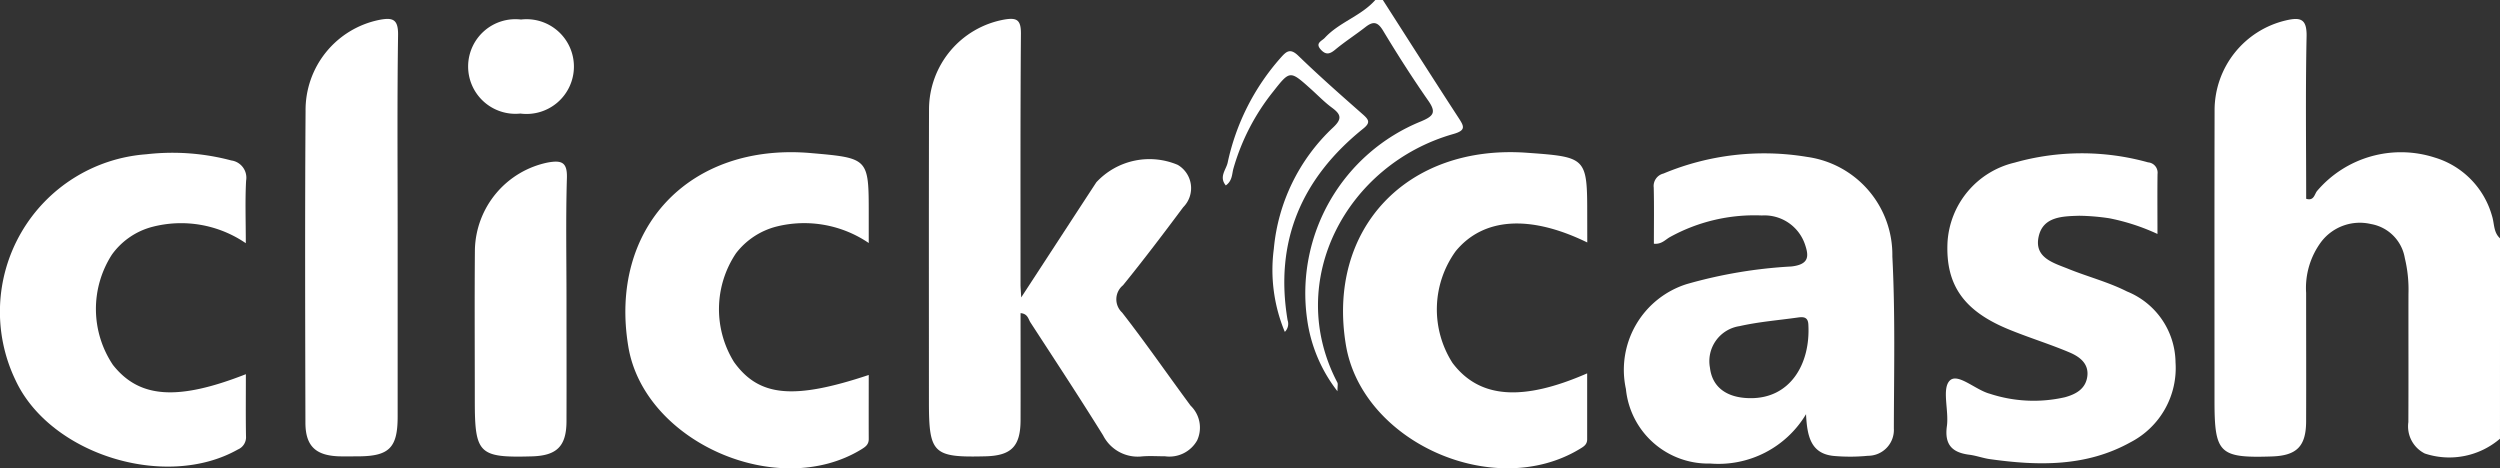
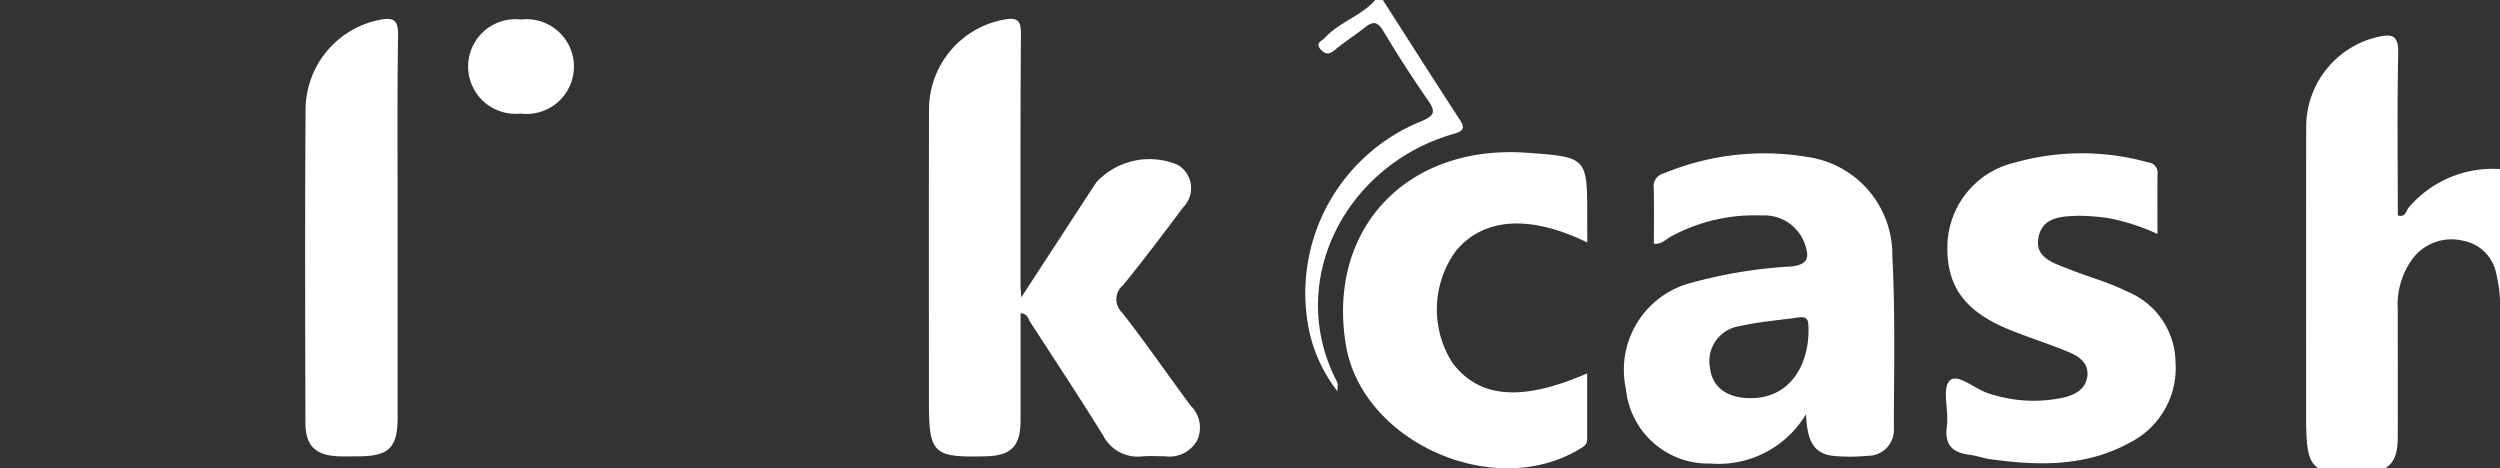
<svg xmlns="http://www.w3.org/2000/svg" id="Grupo_5588" data-name="Grupo 5588" width="151.979" height="28.472" viewBox="0 0 151.979 28.472">
  <rect x="0" y="0" width="151.979" height="28.472" fill="#333333" stroke="none" />
-   <path id="Caminho_180" data-name="Caminho 180" d="M704.766,320.935a4.735,4.735,0,0,1-4.57.9,1.845,1.845,0,0,1-1-1.908c.014-2.6,0-5.208.007-7.812a8.165,8.165,0,0,0-.223-2.163,2.525,2.525,0,0,0-2.064-2.069,2.955,2.955,0,0,0-3,1.06,4.7,4.7,0,0,0-.935,3.127c0,2.6.009,5.208,0,7.812-.006,1.515-.57,2.08-2.077,2.131-3.2.107-3.493-.181-3.493-3.38,0-5.9-.008-11.795.005-17.691a5.613,5.613,0,0,1,4.316-5.432c.91-.215,1.3-.107,1.277.977-.069,3.286-.025,6.573-.025,9.862.486.153.505-.3.671-.485a6.7,6.7,0,0,1,7.149-2.02,5.154,5.154,0,0,1,3.479,3.554c.147.455.081.99.485,1.354Z" transform="translate(-552.788 -294.265)" fill="#fff" />
+   <path id="Caminho_180" data-name="Caminho 180" d="M704.766,320.935c.014-2.6,0-5.208.007-7.812a8.165,8.165,0,0,0-.223-2.163,2.525,2.525,0,0,0-2.064-2.069,2.955,2.955,0,0,0-3,1.06,4.7,4.7,0,0,0-.935,3.127c0,2.6.009,5.208,0,7.812-.006,1.515-.57,2.08-2.077,2.131-3.2.107-3.493-.181-3.493-3.38,0-5.9-.008-11.795.005-17.691a5.613,5.613,0,0,1,4.316-5.432c.91-.215,1.3-.107,1.277.977-.069,3.286-.025,6.573-.025,9.862.486.153.505-.3.671-.485a6.7,6.7,0,0,1,7.149-2.02,5.154,5.154,0,0,1,3.479,3.554c.147.455.081.99.485,1.354Z" transform="translate(-552.788 -294.265)" fill="#fff" />
  <path id="Caminho_181" data-name="Caminho 181" d="M615.9,293.828c1.531,2.388,3.052,4.783,4.6,7.16.334.512.475.762-.313.986-6.468,1.838-10.3,8.912-7.053,15.107.046.086.006.216.006.531a9.1,9.1,0,0,1-1.842-4.368,11.271,11.271,0,0,1,6.93-12.04c.755-.32.931-.542.432-1.257-.966-1.383-1.874-2.808-2.744-4.252-.328-.545-.6-.589-1.07-.224-.606.472-1.257.89-1.847,1.38-.332.276-.568.324-.87-.007-.363-.4.06-.52.24-.714.88-.955,2.206-1.325,3.07-2.3Z" transform="translate(-531.834 -293.828)" fill="#fff" />
  <path id="Caminho_182" data-name="Caminho 182" d="M585.237,312.345c1.642-2.515,3.1-4.757,4.567-7a4.407,4.407,0,0,1,4.947-1.059,1.64,1.64,0,0,1,.333,2.577c-1.194,1.6-2.4,3.193-3.657,4.742a1.1,1.1,0,0,0-.056,1.66c1.439,1.846,2.769,3.775,4.162,5.658a1.854,1.854,0,0,1,.4,2.111,1.933,1.933,0,0,1-1.948.969c-.463,0-.93-.033-1.389.005a2.36,2.36,0,0,1-2.38-1.275c-1.436-2.311-2.934-4.587-4.418-6.869-.132-.2-.157-.528-.6-.564,0,2.182.006,4.347,0,6.513-.006,1.589-.562,2.151-2.135,2.191-3.184.08-3.435-.162-3.436-3.313,0-5.936-.01-11.871.006-17.807a5.556,5.556,0,0,1,4.587-5.433c.738-.124,1,.012,1,.834-.04,5.093-.023,10.186-.025,15.28C585.194,311.714,585.209,311.86,585.237,312.345Z" transform="translate(-523.156 -294.264)" fill="#fff" />
  <path id="Caminho_183" data-name="Caminho 183" d="M648.984,322.53a6.2,6.2,0,0,1-5.823,3,5.025,5.025,0,0,1-5.127-4.531,5.465,5.465,0,0,1,3.688-6.375,28.7,28.7,0,0,1,6.378-1.074c1.1-.129,1.061-.649.808-1.373a2.6,2.6,0,0,0-2.611-1.727,10.63,10.63,0,0,0-5.563,1.3c-.292.153-.521.466-1,.417,0-1.14.019-2.276-.009-3.412a.78.78,0,0,1,.589-.853,15.89,15.89,0,0,1,8.736-1.012,6.007,6.007,0,0,1,5.181,6.047c.179,3.478.1,6.969.091,10.455a1.573,1.573,0,0,1-1.573,1.667,11.148,11.148,0,0,1-2.082.009C649.282,324.932,649.048,323.883,648.984,322.53Zm-3.46-.975c2.475.064,3.743-2.058,3.6-4.491-.027-.456-.314-.456-.643-.41-1.18.166-2.378.261-3.537.523a2.153,2.153,0,0,0-1.8,2.533C643.278,320.865,644.131,321.525,645.525,321.555Z" transform="translate(-539.192 -297.351)" fill="#fff" />
  <path id="Caminho_184" data-name="Caminho 184" d="M677.754,311.586a12.82,12.82,0,0,0-2.923-.953,13.232,13.232,0,0,0-1.839-.154c-1,.032-2.184.044-2.457,1.251-.3,1.309.906,1.615,1.815,1.984,1.177.476,2.415.793,3.556,1.37a4.71,4.71,0,0,1,2.946,4.31,5.078,5.078,0,0,1-2.724,4.848c-2.7,1.506-5.617,1.446-8.564,1.032-.419-.059-.824-.213-1.243-.266-1.054-.133-1.524-.616-1.368-1.745.13-.94-.316-2.272.173-2.762s1.562.569,2.442.8a8.543,8.543,0,0,0,4.56.211c.661-.182,1.249-.5,1.358-1.246.116-.795-.465-1.217-1.066-1.473-1.238-.526-2.535-.917-3.778-1.435-2.689-1.12-3.764-2.7-3.653-5.239a5.3,5.3,0,0,1,4.078-4.869,14.994,14.994,0,0,1,8.114-.017.63.63,0,0,1,.577.71C677.742,309.13,677.754,310.314,677.754,311.586Z" transform="translate(-546.598 -297.363)" fill="#fff" />
  <path id="Caminho_185" data-name="Caminho 185" d="M629.194,312.076c-3.517-1.715-6.33-1.5-8,.531a6.04,6.04,0,0,0-.193,6.792c1.613,2.14,4.206,2.372,8.186.634,0,1.388,0,2.7,0,4.015,0,.325-.233.45-.469.592-5.216,3.14-13.227-.438-14.2-6.346-1.163-7.037,3.706-12.2,11.014-11.671,3.645.262,3.659.278,3.659,3.846Z" transform="translate(-532.701 -297.336)" fill="#fff" />
-   <path id="Caminho_186" data-name="Caminho 186" d="M516.688,320.1c0,1.327-.013,2.549.008,3.77a.808.808,0,0,1-.492.806c-4.394,2.484-11.41.309-13.514-4.2a9.6,9.6,0,0,1,7.949-13.746,13.935,13.935,0,0,1,5.163.376,1.06,1.06,0,0,1,.9,1.231c-.065,1.21-.018,2.426-.018,3.8a6.965,6.965,0,0,0-5.726-.983,4.4,4.4,0,0,0-2.417,1.681,6.106,6.106,0,0,0,.065,6.7C510.2,321.554,512.51,321.737,516.688,320.1Z" transform="translate(-501.741 -297.352)" fill="#fff" />
-   <path id="Caminho_187" data-name="Caminho 187" d="M568.971,320.131c0,1.322-.005,2.612,0,3.9,0,.32-.189.463-.431.612-5.093,3.136-13.22-.434-14.184-6.233-1.2-7.2,3.719-12.411,11.1-11.768,3.516.306,3.516.306,3.515,3.724v1.743a6.969,6.969,0,0,0-5.611-1,4.515,4.515,0,0,0-2.459,1.625,6.1,6.1,0,0,0-.121,6.609C562.293,321.448,564.377,321.661,568.971,320.131Z" transform="translate(-516.159 -297.336)" fill="#fff" />
  <path id="Caminho_188" data-name="Caminho 188" d="M532.95,308.221q0,5.686,0,11.37c0,1.892-.513,2.405-2.383,2.415-.386,0-.772.01-1.158,0-1.438-.042-2.062-.621-2.066-2.041-.015-6.317-.034-12.633.009-18.95a5.59,5.59,0,0,1,4.479-5.541c.822-.16,1.158-.043,1.144.918C532.918,300.334,532.95,304.278,532.95,308.221Z" transform="translate(-508.776 -294.264)" fill="#fff" />
-   <path id="Caminho_189" data-name="Caminho 189" d="M547.122,315.717c0,2.488.009,4.976,0,7.464-.008,1.5-.59,2.074-2.1,2.116-3.227.092-3.474-.149-3.474-3.381,0-3.063-.02-6.125.006-9.187a5.541,5.541,0,0,1,4.452-5.3c.815-.141,1.169-.02,1.141.939C547.074,310.816,547.122,313.267,547.122,315.717Z" transform="translate(-512.684 -297.554)" fill="#fff" />
  <path id="Caminho_190" data-name="Caminho 190" d="M544.17,301.181a2.876,2.876,0,1,1,.038-5.716,2.88,2.88,0,1,1-.038,5.716Z" transform="translate(-512.534 -294.278)" fill="#fff" />
-   <path id="Caminho_191" data-name="Caminho 191" d="M608.036,315.184a9.778,9.778,0,0,1-.669-5.044,11.545,11.545,0,0,1,3.6-7.378c.57-.533.486-.8-.067-1.209-.463-.34-.864-.762-1.294-1.146-1.257-1.125-1.259-1.126-2.277.168a13.324,13.324,0,0,0-2.412,4.66c-.1.335-.057.757-.468,1.045-.429-.516.017-.96.109-1.369a14.024,14.024,0,0,1,3.224-6.389c.344-.386.575-.61,1.079-.121,1.269,1.23,2.6,2.4,3.925,3.567.363.32.466.5.019.858-3.75,3.014-5.407,6.855-4.6,11.649A.681.681,0,0,1,608.036,315.184Z" transform="translate(-529.93 -295.008)" fill="#fff" />
</svg>